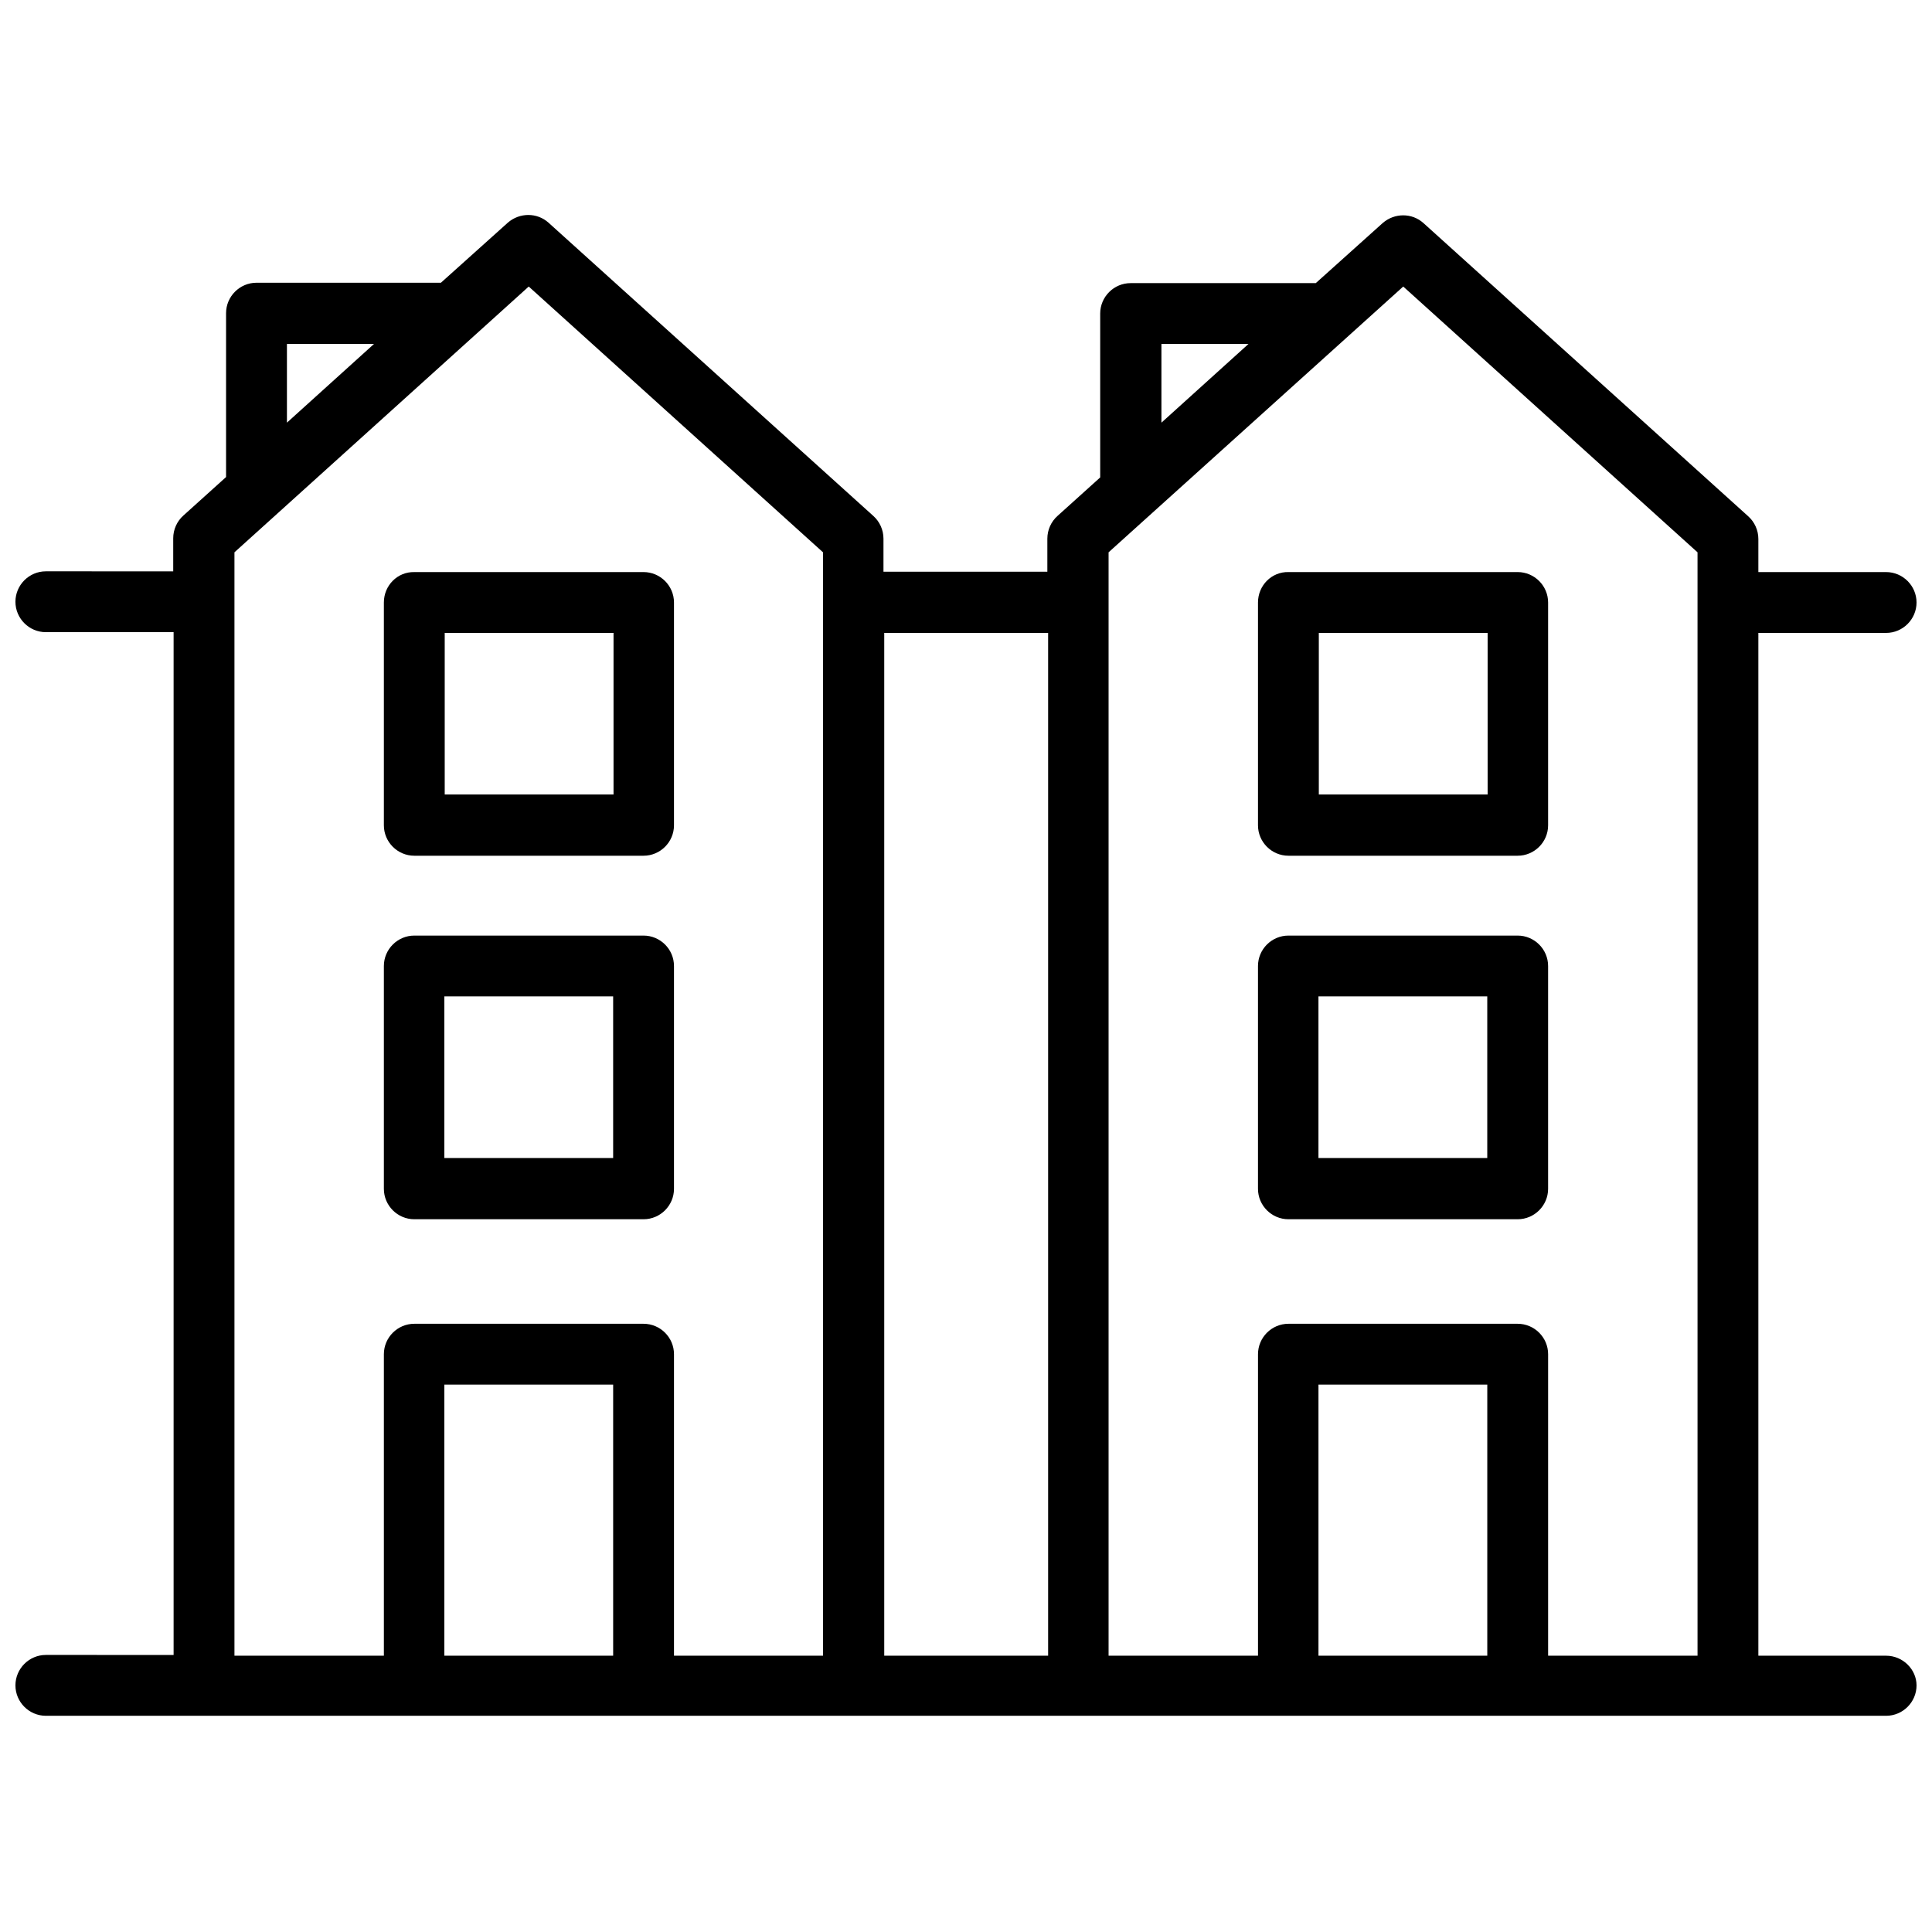
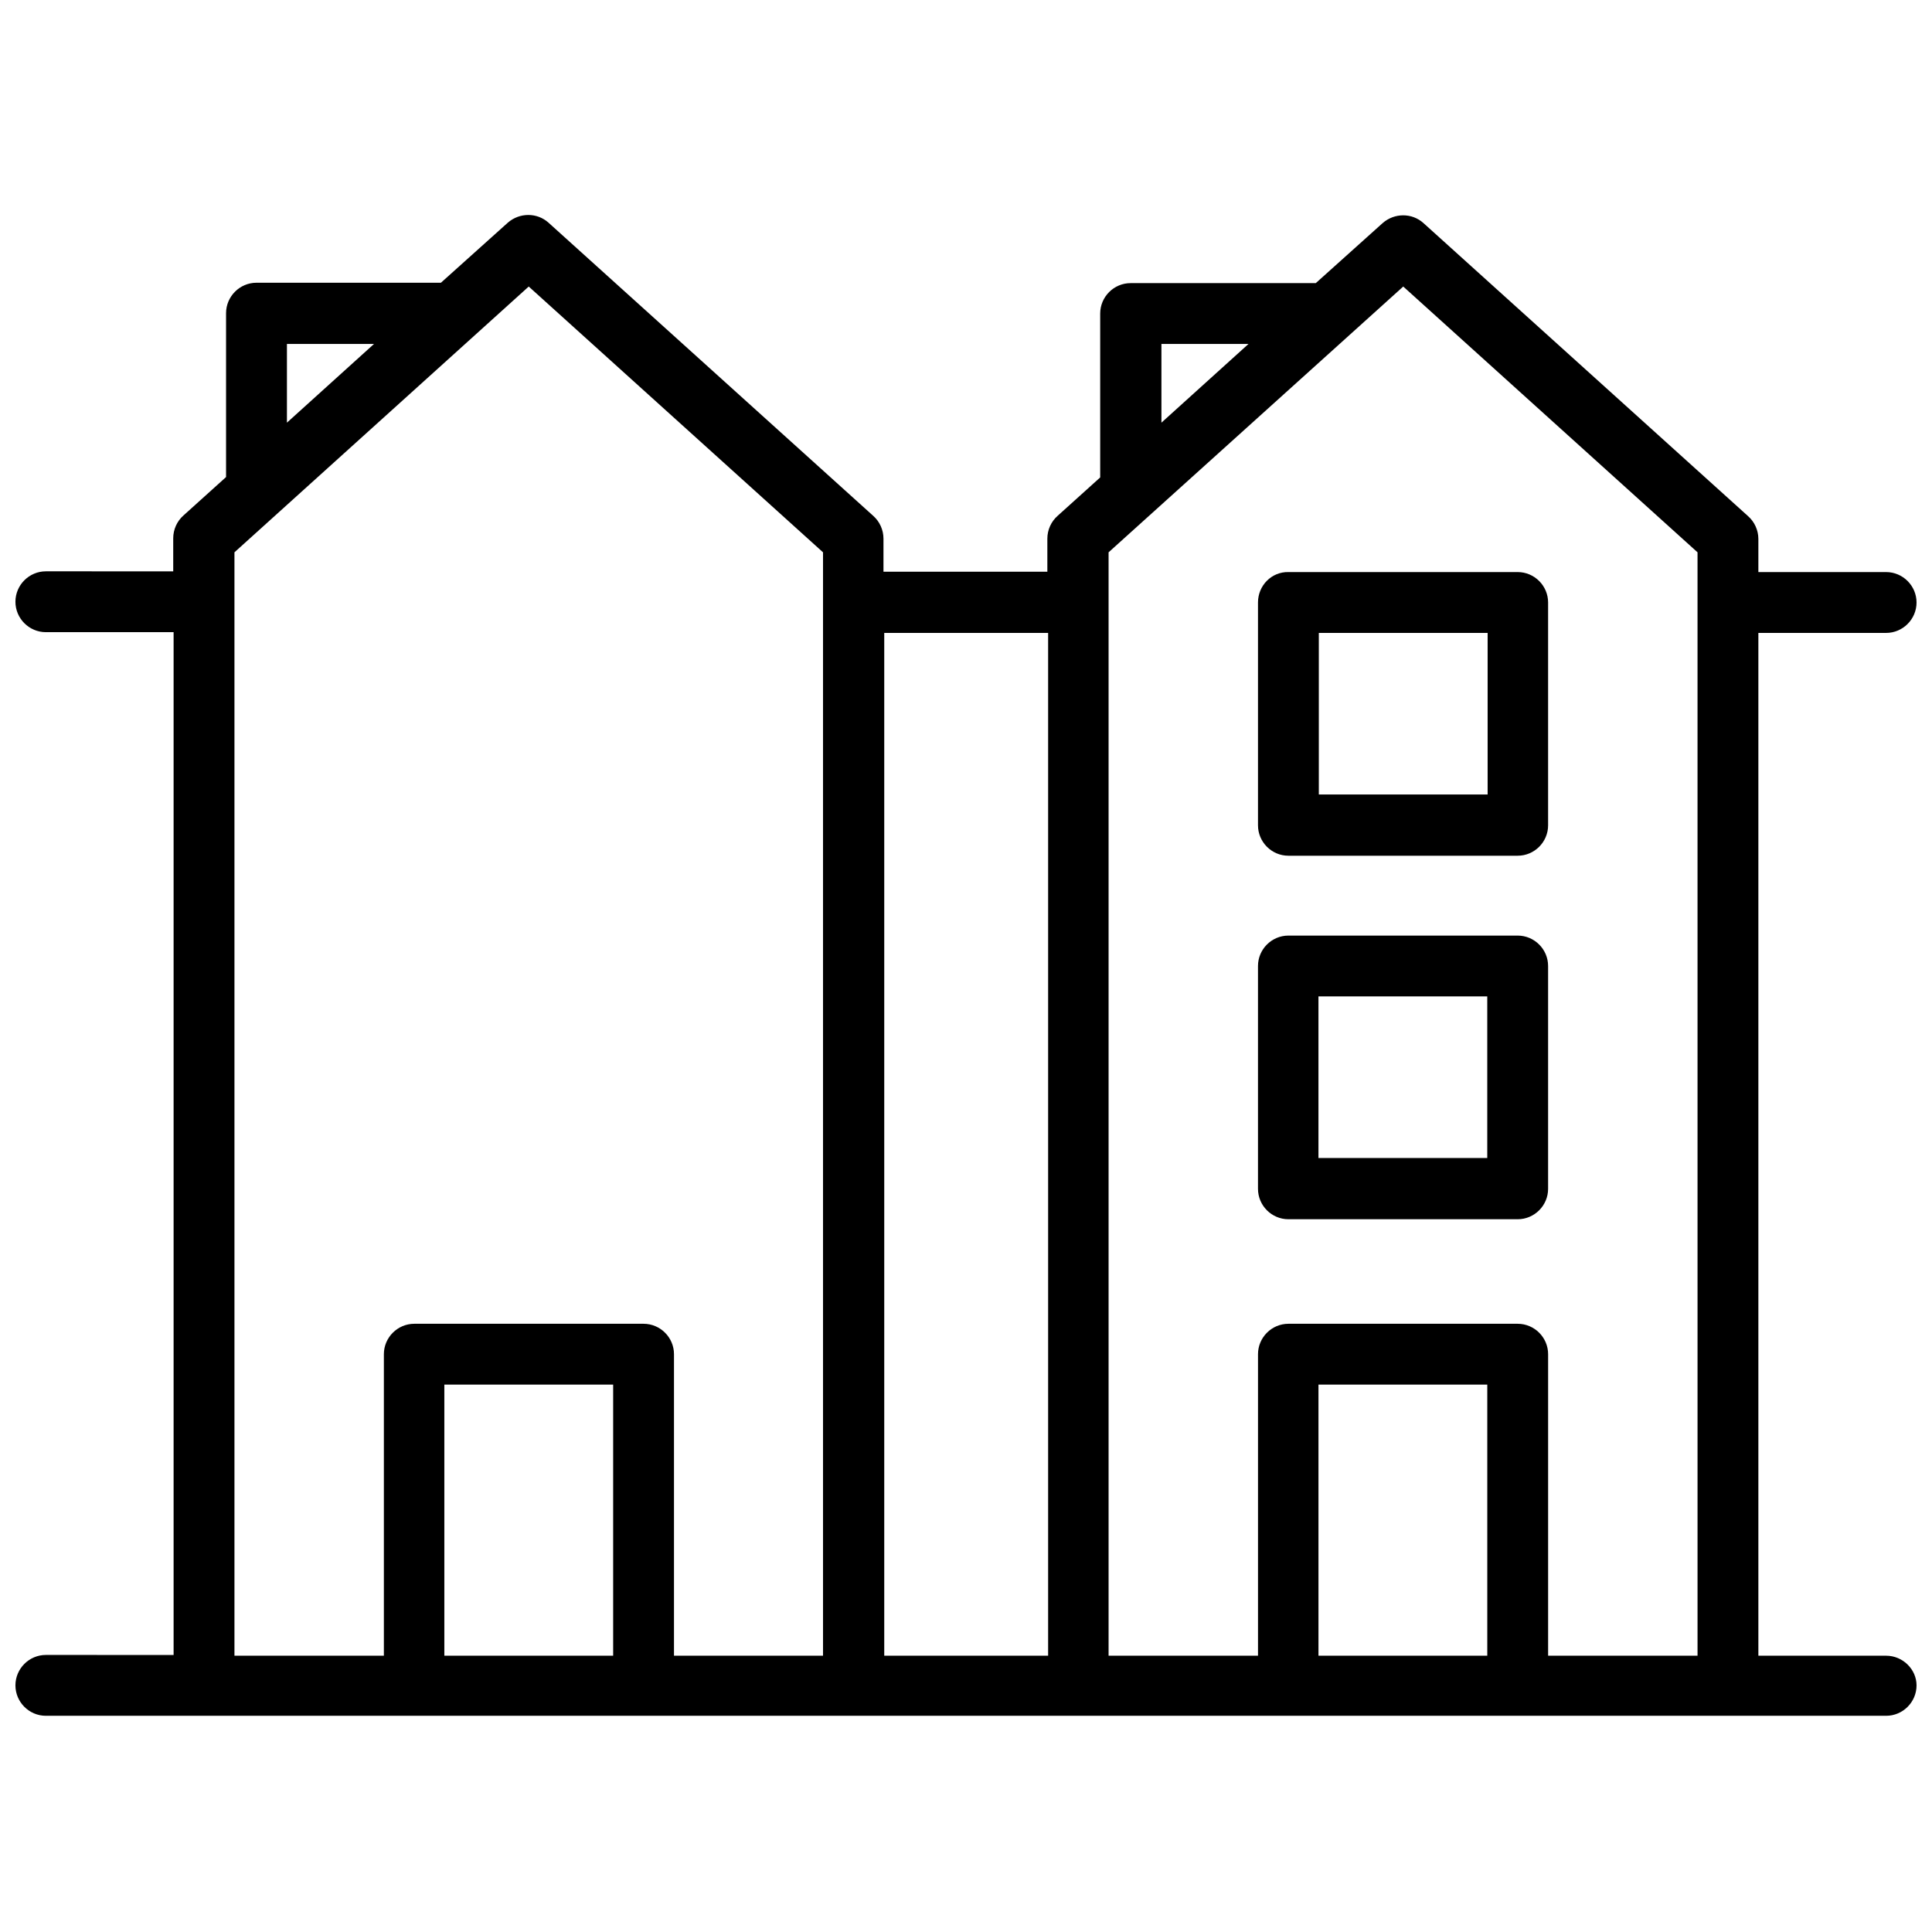
<svg xmlns="http://www.w3.org/2000/svg" width="800px" height="800px" version="1.1" viewBox="144 144 512 512">
  <defs>
    <clipPath id="a">
      <path d="m148.09 200h503.81v399h-503.81z" />
    </clipPath>
  </defs>
  <g clip-path="url(#a)">
    <path d="m643.84 582.78h-33.855v-271.05h33.855c4.434 0 8.062-3.629 8.062-8.062 0-4.434-3.629-8.062-8.062-8.062h-33.855v-8.766c0-2.316-1.008-4.535-2.719-6.047l-86.051-77.688c-3.023-2.719-7.656-2.719-10.781 0l-17.738 15.926h-49.07c-4.434 0-8.062 3.629-8.062 8.062v43.43l-11.285 10.176c-1.715 1.512-2.719 3.727-2.719 6.047v8.766h-43.43v-8.766c0-2.316-1.008-4.535-2.719-6.047l-86.051-77.688c-3.023-2.719-7.656-2.719-10.781 0l-17.734 15.922-48.871-0.004c-4.434 0-8.062 3.629-8.062 8.062v43.43l-11.285 10.176c-1.715 1.512-2.719 3.727-2.719 6.047v8.766l-33.754-0.004c-4.434 0-8.062 3.629-8.062 8.062s3.629 8.062 8.062 8.062h33.855v271.05l-33.855-0.004c-4.434 0-8.062 3.629-8.062 8.062s3.629 8.062 8.062 8.062h487.69c4.434 0 8.062-3.629 8.062-8.062-0.004-4.234-3.629-7.859-8.062-7.859zm-423.8-347.63h23.074l-23.074 20.859zm86.453 347.63h-44.738v-71.844h44.738zm55.719 0h-39.598v-79.902c0-4.434-3.629-8.062-8.062-8.062h-60.758c-4.434 0-8.062 3.629-8.062 8.062v79.902h-39.598v-292.41l77.988-70.434 77.988 70.434v292.41zm59.551 0h-43.43v-271.05h43.43zm30.027-347.63h23.074l-23.074 20.859zm86.355 347.63h-44.738v-71.844h44.738zm55.719 0h-39.598v-79.902c0-4.434-3.629-8.062-8.062-8.062h-60.758c-4.434 0-8.062 3.629-8.062 8.062v79.902h-39.598v-292.41l78.09-70.434 77.988 70.434z" />
  </g>
-   <path d="m314.55 391.94h-60.758c-4.434 0-8.062 3.629-8.062 8.062v59.047c0 4.434 3.629 8.062 8.062 8.062h60.758c4.434 0 8.062-3.629 8.062-8.062v-59.047c0-4.434-3.629-8.062-8.062-8.062zm-8.059 58.945h-44.738v-42.824h44.738z" />
  <path d="m546.2 391.94h-60.758c-4.434 0-8.062 3.629-8.062 8.062v59.047c0 4.434 3.629 8.062 8.062 8.062h60.758c4.434 0 8.062-3.629 8.062-8.062v-59.047c0-4.434-3.629-8.062-8.062-8.062zm-8.059 58.945h-44.738v-42.824h44.738z" />
-   <path d="m245.73 303.67v59.043c0 4.434 3.629 8.062 8.062 8.062h60.758c4.434 0 8.062-3.629 8.062-8.062v-59.047c0-4.434-3.629-8.062-8.062-8.062l-60.758 0.004c-4.434-0.102-8.062 3.527-8.062 8.062zm16.125 8.059h44.738v42.824h-44.738z" />
  <path d="m477.38 303.67v59.043c0 4.434 3.629 8.062 8.062 8.062h60.758c4.434 0 8.062-3.629 8.062-8.062v-59.047c0-4.434-3.629-8.062-8.062-8.062h-60.758c-4.434-0.098-8.062 3.531-8.062 8.066zm16.121 8.059h44.738v42.824h-44.738z" />
</svg>